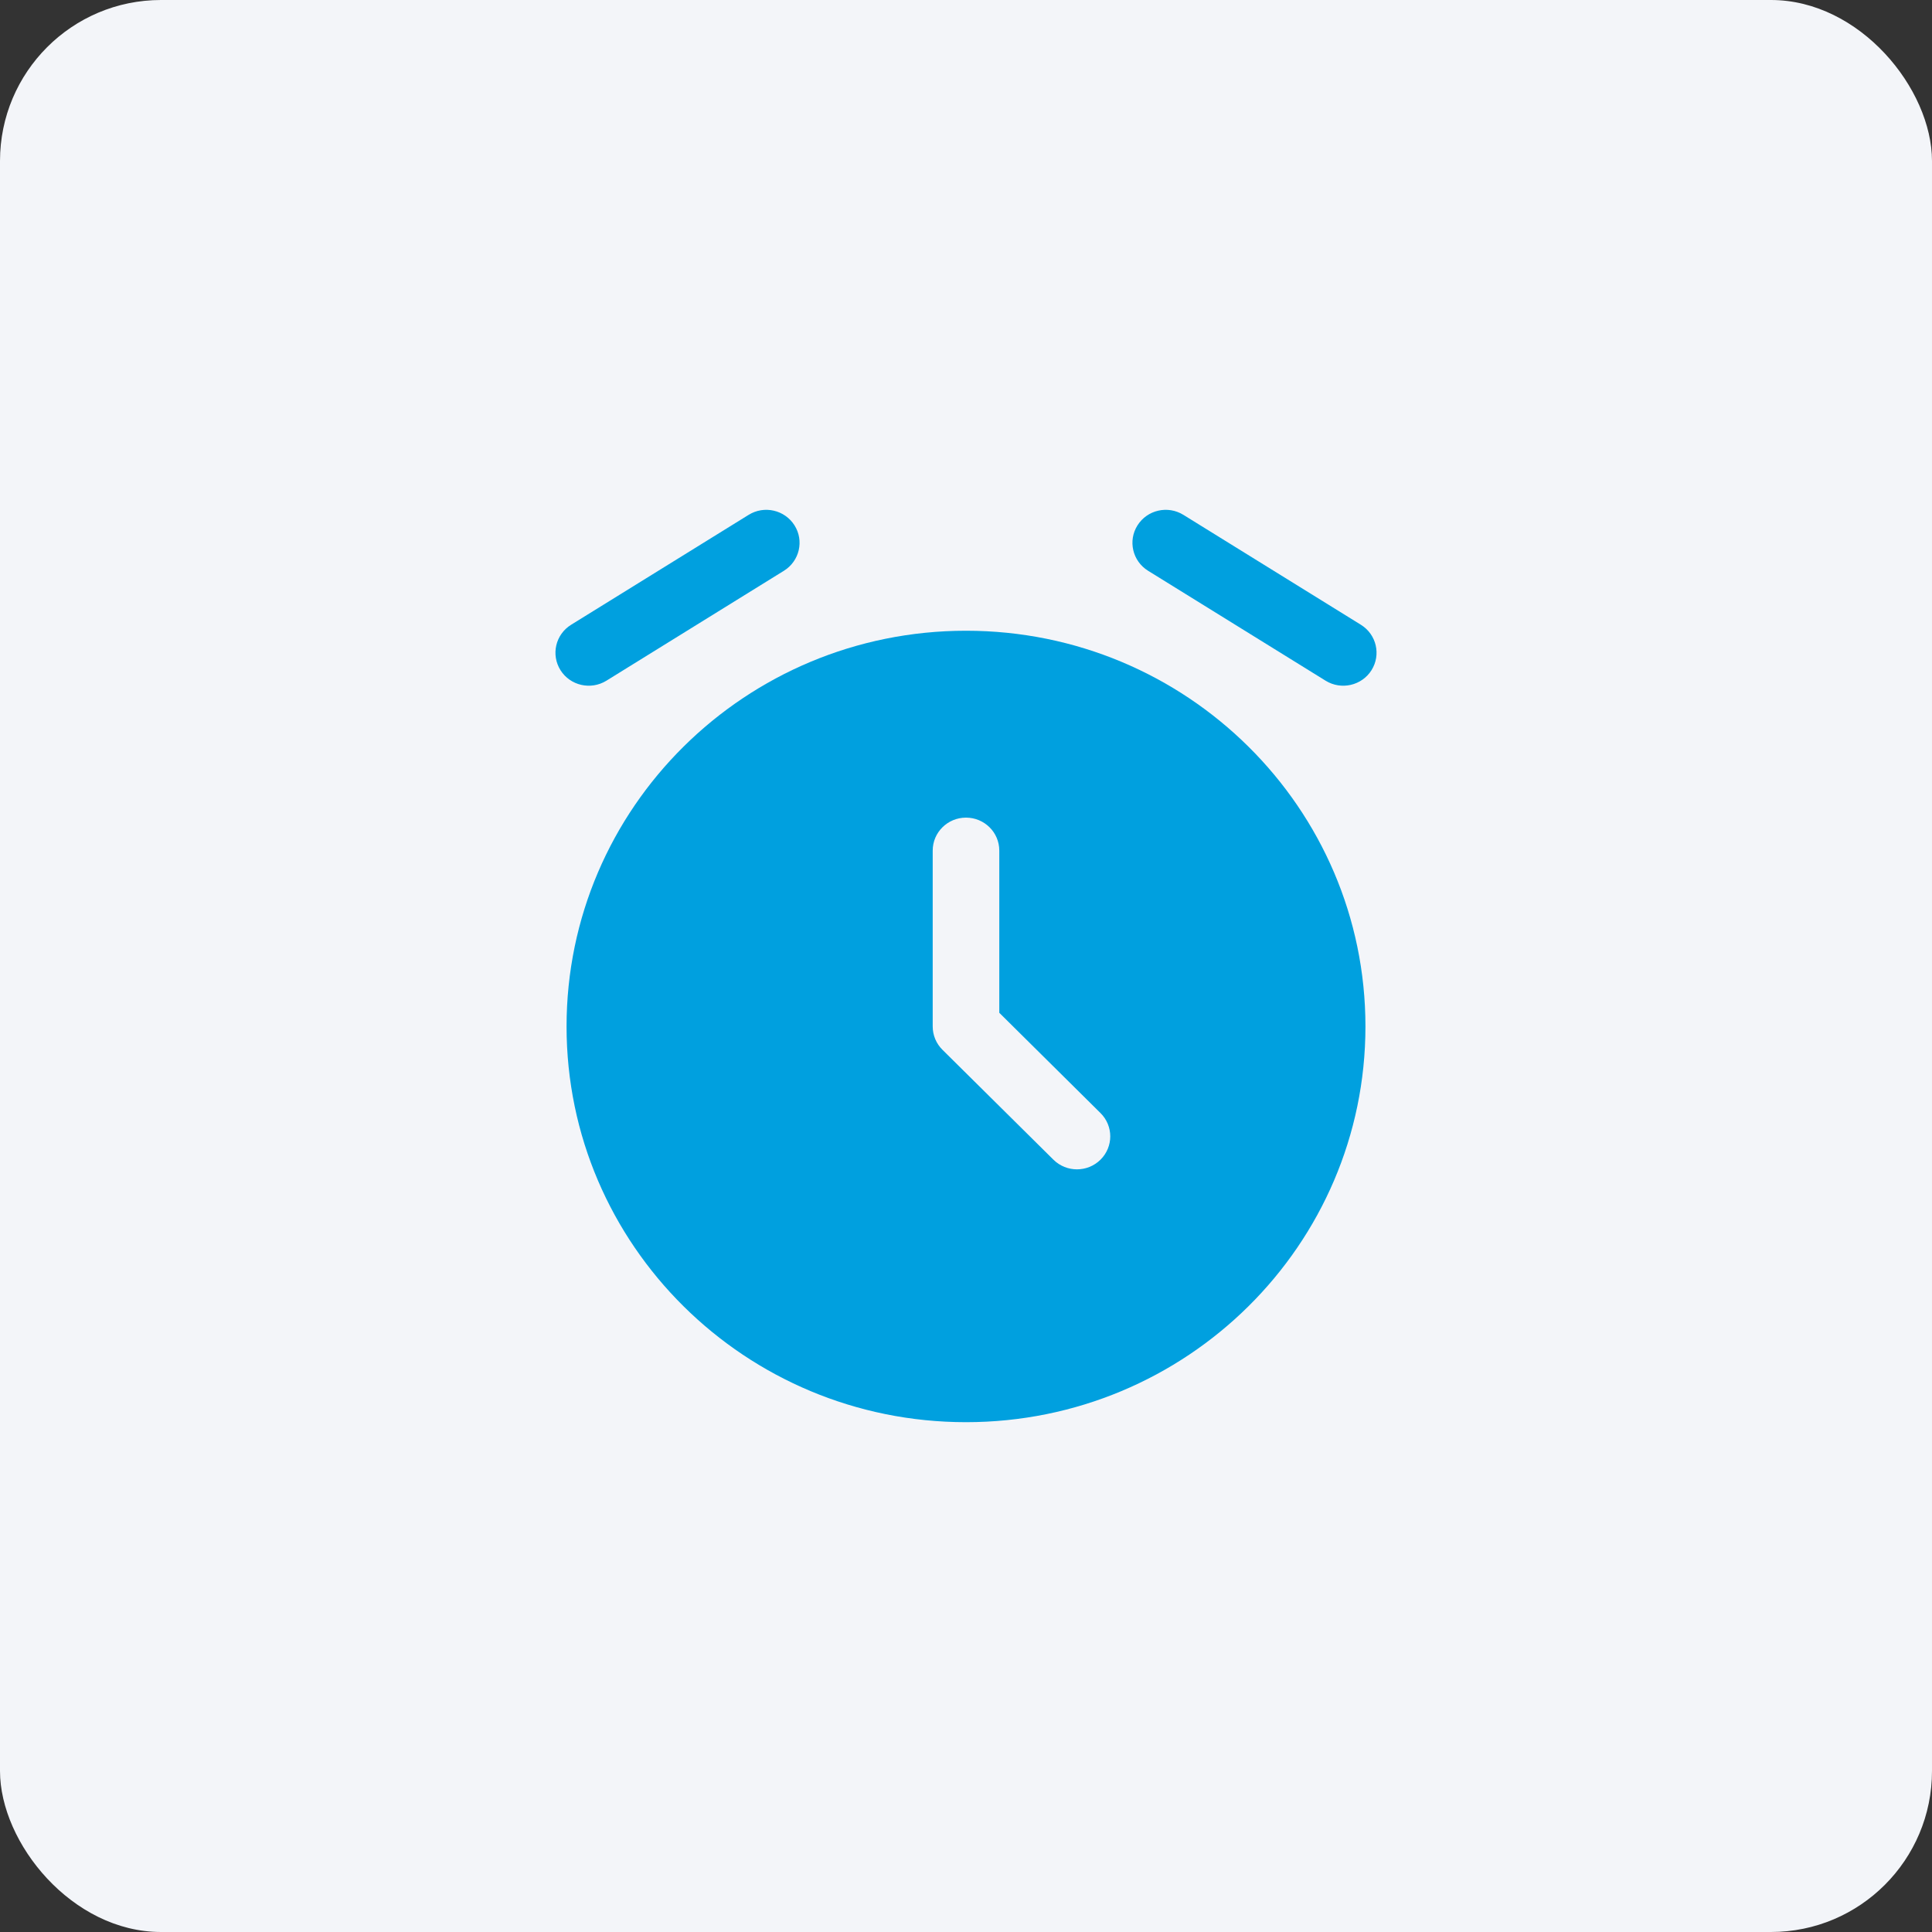
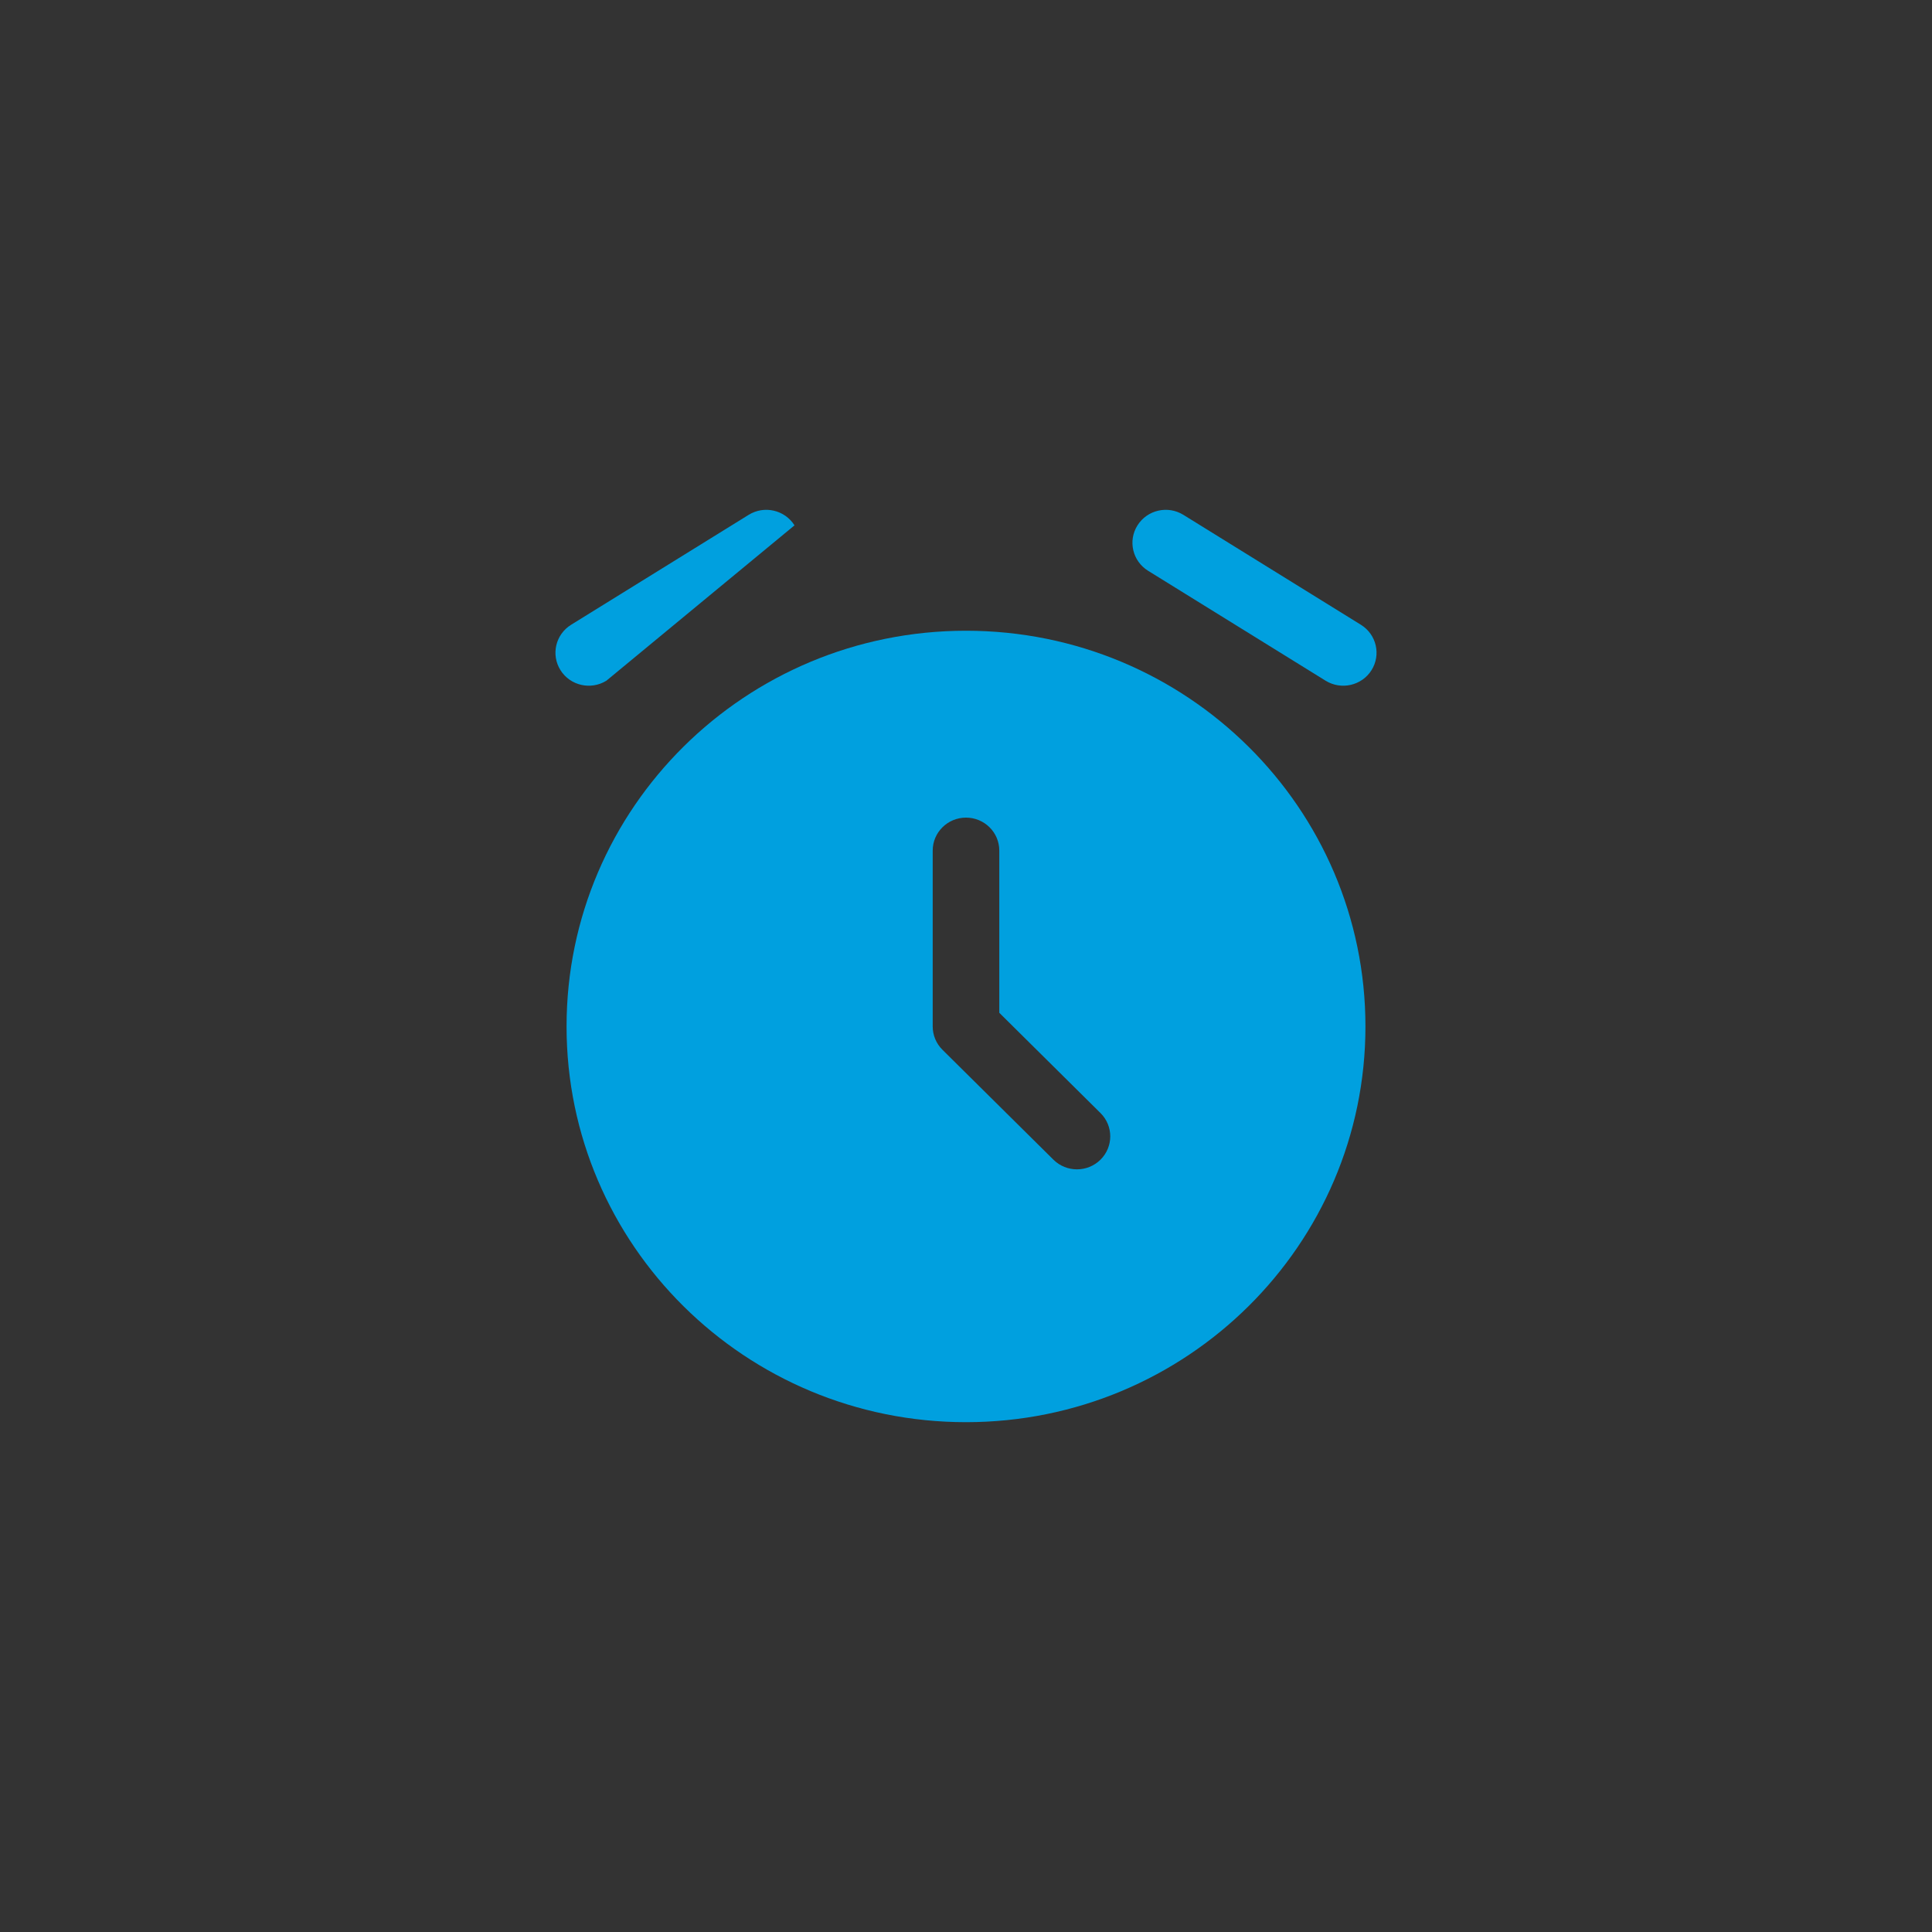
<svg xmlns="http://www.w3.org/2000/svg" width="60" height="60" viewBox="0 0 60 60" fill="none">
  <rect x="0" y="0" width="60" height="60" fill="#333333" stroke="none" />
-   <rect width="60" height="60" rx="5" fill="#F3F5F9" />
  <path fill-rule="evenodd" clip-rule="evenodd" d="M30 44.167C36.851 44.167 42.405 38.665 42.405 31.878C42.405 25.09 36.851 19.588 30 19.588C23.149 19.588 17.595 25.09 17.595 31.878C17.595 38.665 23.149 44.167 30 44.167ZM30 25.392C30.571 25.392 31.034 25.85 31.034 26.416V31.453L34.177 34.567C34.581 34.967 34.581 35.615 34.177 36.015C33.773 36.415 33.119 36.415 32.715 36.015L29.269 32.602C29.075 32.41 28.966 32.149 28.966 31.878V26.416C28.966 25.85 29.429 25.392 30 25.392Z" fill="#00A0DF" />
-   <path fill-rule="evenodd" clip-rule="evenodd" d="M24.674 16.315C24.977 16.794 24.829 17.426 24.345 17.726L18.832 21.14C18.348 21.439 17.71 21.294 17.407 20.814C17.105 20.334 17.252 19.703 17.736 19.403L23.25 15.989C23.734 15.689 24.371 15.835 24.674 16.315Z" fill="#00A0DF" />
+   <path fill-rule="evenodd" clip-rule="evenodd" d="M24.674 16.315L18.832 21.14C18.348 21.439 17.71 21.294 17.407 20.814C17.105 20.334 17.252 19.703 17.736 19.403L23.25 15.989C23.734 15.689 24.371 15.835 24.674 16.315Z" fill="#00A0DF" />
  <path fill-rule="evenodd" clip-rule="evenodd" d="M35.326 16.315C35.629 15.835 36.266 15.689 36.751 15.989L42.264 19.403C42.748 19.703 42.895 20.334 42.593 20.814C42.29 21.294 41.652 21.439 41.168 21.14L35.655 17.726C35.171 17.426 35.023 16.794 35.326 16.315Z" fill="#00A0DF" />
</svg>